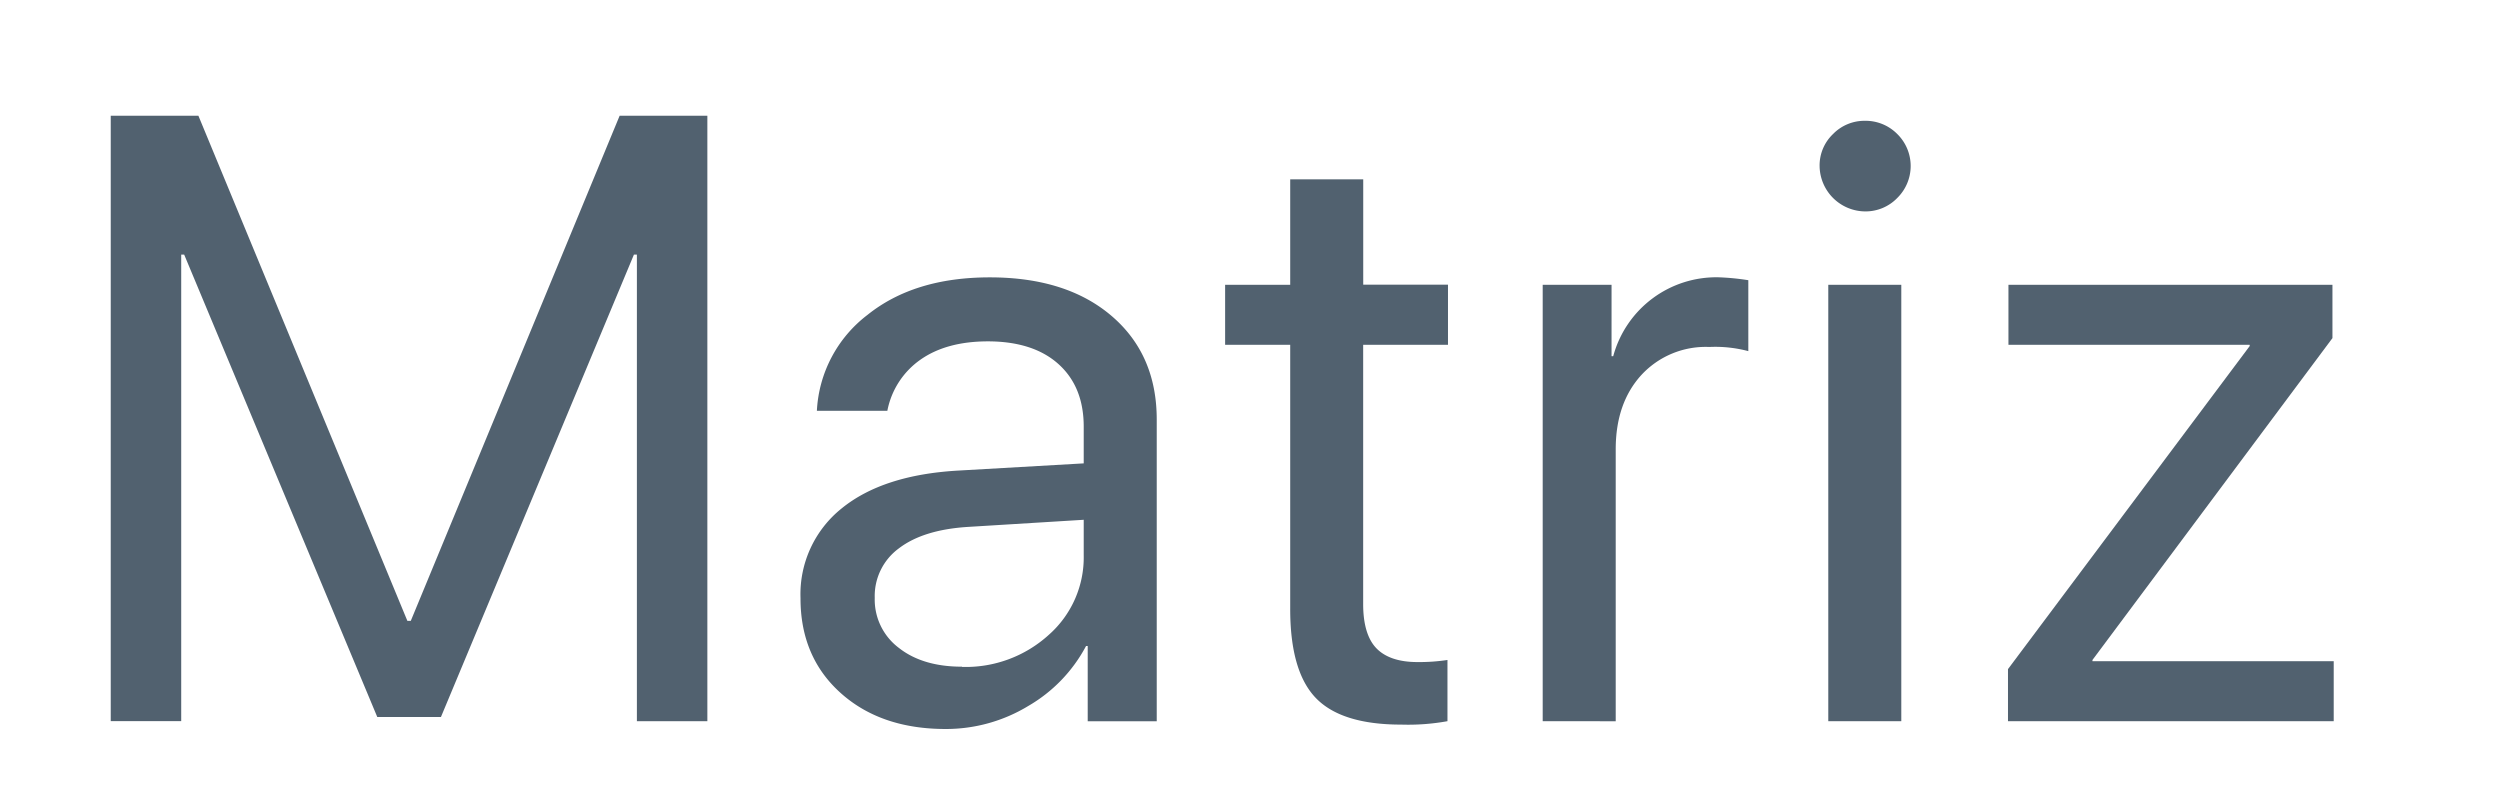
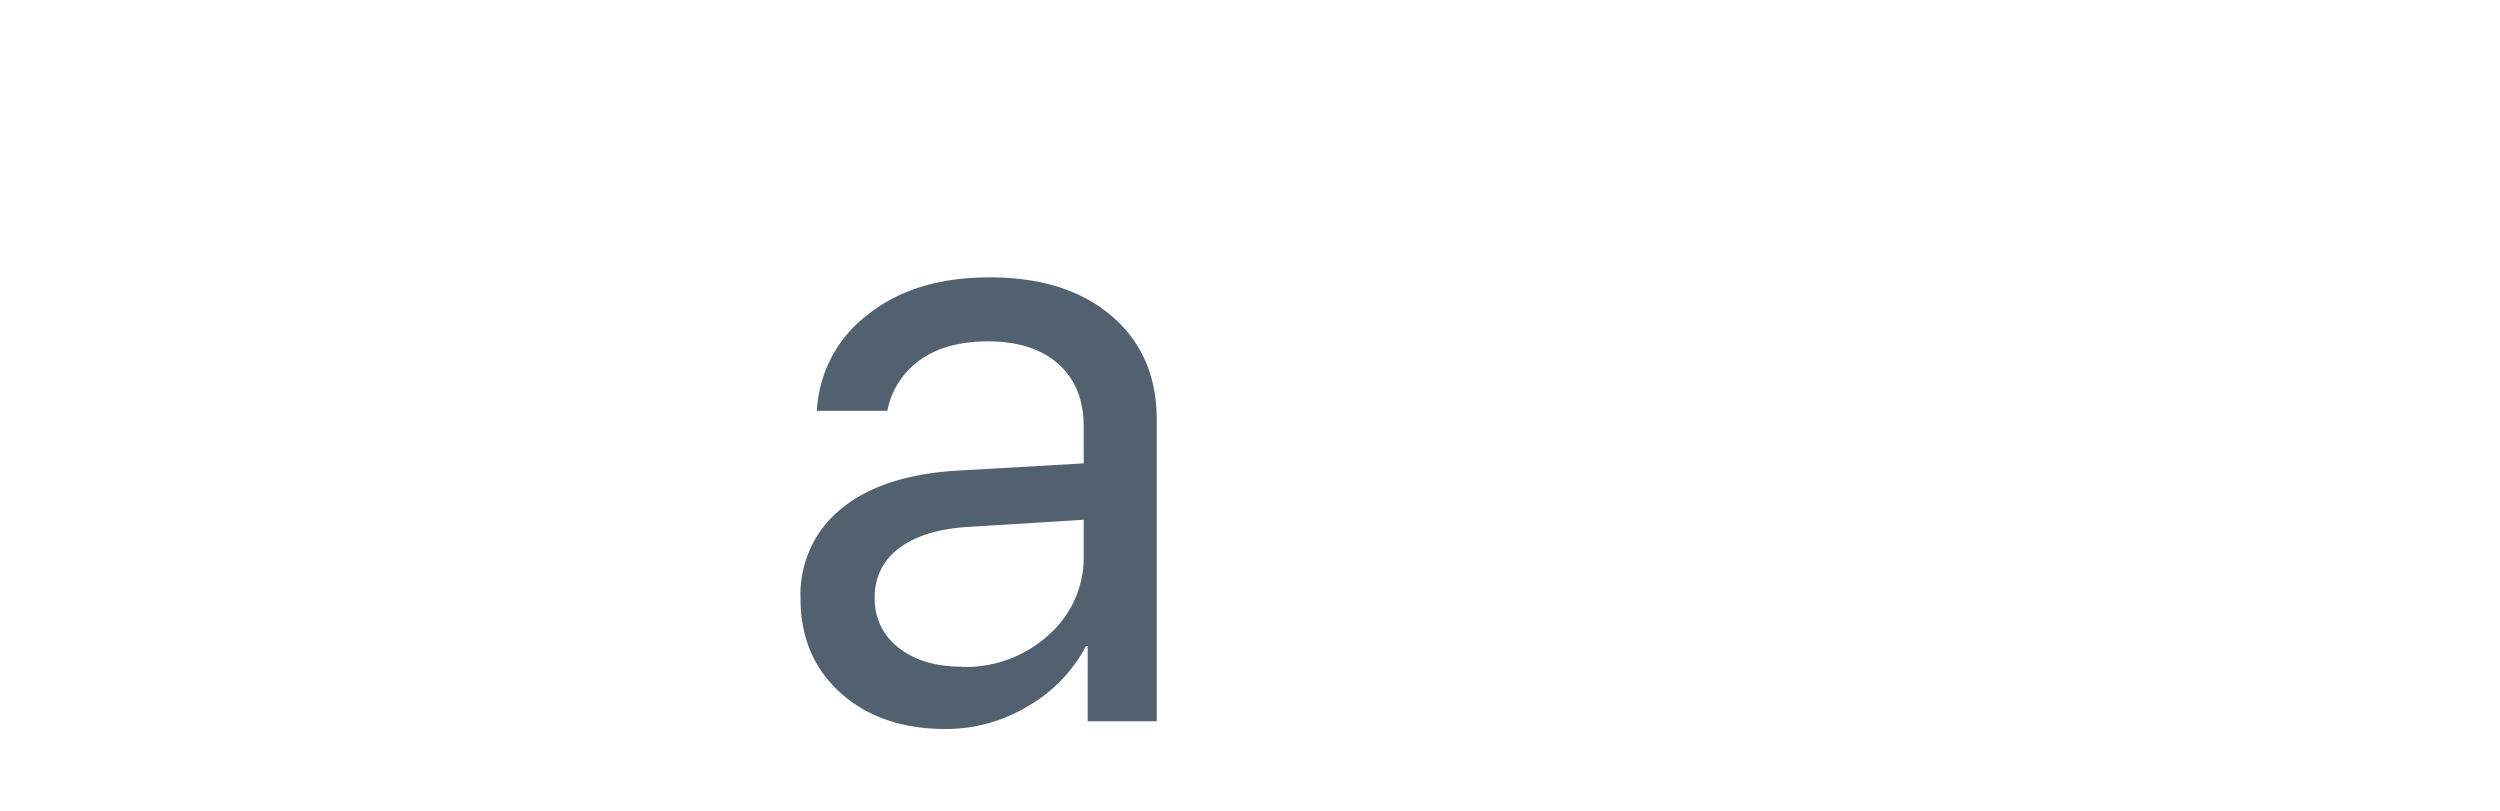
<svg xmlns="http://www.w3.org/2000/svg" id="Camada_1" data-name="Camada 1" viewBox="0 0 432.1 140.18">
  <defs>
    <style>.cls-1{fill:#51616f;}</style>
  </defs>
  <title>matriz</title>
-   <path class="cls-1" d="M122.26,124.65H110.08V44h-.51L76.21,123.93h-11L31.83,44h-.51v80.64H19.14V20H34.29l36.12,87.31H71L107.1,20h15.16Z" />
  <path class="cls-1" d="M163.45,126q-11.23,0-18.17-6.24t-6.92-16.39a19,19,0,0,1,7.14-15.52q7.14-5.79,20.2-6.52l21.61-1.24V73.74q0-6.88-4.35-10.8T170.78,59q-7.18,0-11.68,3.16A14,14,0,0,0,153.37,71H141.19a22.24,22.24,0,0,1,8.74-16.57q8.08-6.49,21.14-6.49,13.26,0,21.06,6.67t7.8,17.91v52.14H188v-13h-.29a26.07,26.07,0,0,1-10,10.37A27.4,27.4,0,0,1,163.45,126Zm2.83-10.73a21.35,21.35,0,0,0,15-5.55A17.84,17.84,0,0,0,187.31,96V89.84l-20.16,1.24q-7.62.51-11.79,3.7a10.21,10.21,0,0,0-4.17,8.55,10.44,10.44,0,0,0,4.14,8.63Q159.46,115.23,166.28,115.23Z" />
-   <path class="cls-1" d="M223,31h12.62v18.2h14.65V59.6H235.61v44.82c0,3.44.75,6,2.24,7.58s3.87,2.43,7.11,2.43a32.51,32.51,0,0,0,5.22-.36v10.58a38.24,38.24,0,0,1-8,.59q-10.38,0-14.8-4.65T223,105.07V59.6H211.75V49.23H223Z" />
-   <path class="cls-1" d="M266.64,124.65V49.23h11.9V61.56h.29A18.46,18.46,0,0,1,297.1,47.93a42.5,42.5,0,0,1,5.08.5V60.69a22.24,22.24,0,0,0-6.74-.72,15.13,15.13,0,0,0-11.75,4.85q-4.43,4.86-4.43,12.84v47Z" />
-   <path class="cls-1" d="M322.34,36.54a7.94,7.94,0,0,1-7.84-7.83,7.48,7.48,0,0,1,2.33-5.55,7.58,7.58,0,0,1,5.51-2.28,7.69,7.69,0,0,1,5.58,2.28,7.75,7.75,0,0,1,0,11.06A7.61,7.61,0,0,1,322.34,36.54ZM316,124.65V49.23h12.62v75.42Z" />
-   <path class="cls-1" d="M347.06,124.65v-9l41.78-55.84V59.6h-41.7V49.23h56v9.21l-41.48,55.63v.21h41.7v10.37Z" />
</svg>